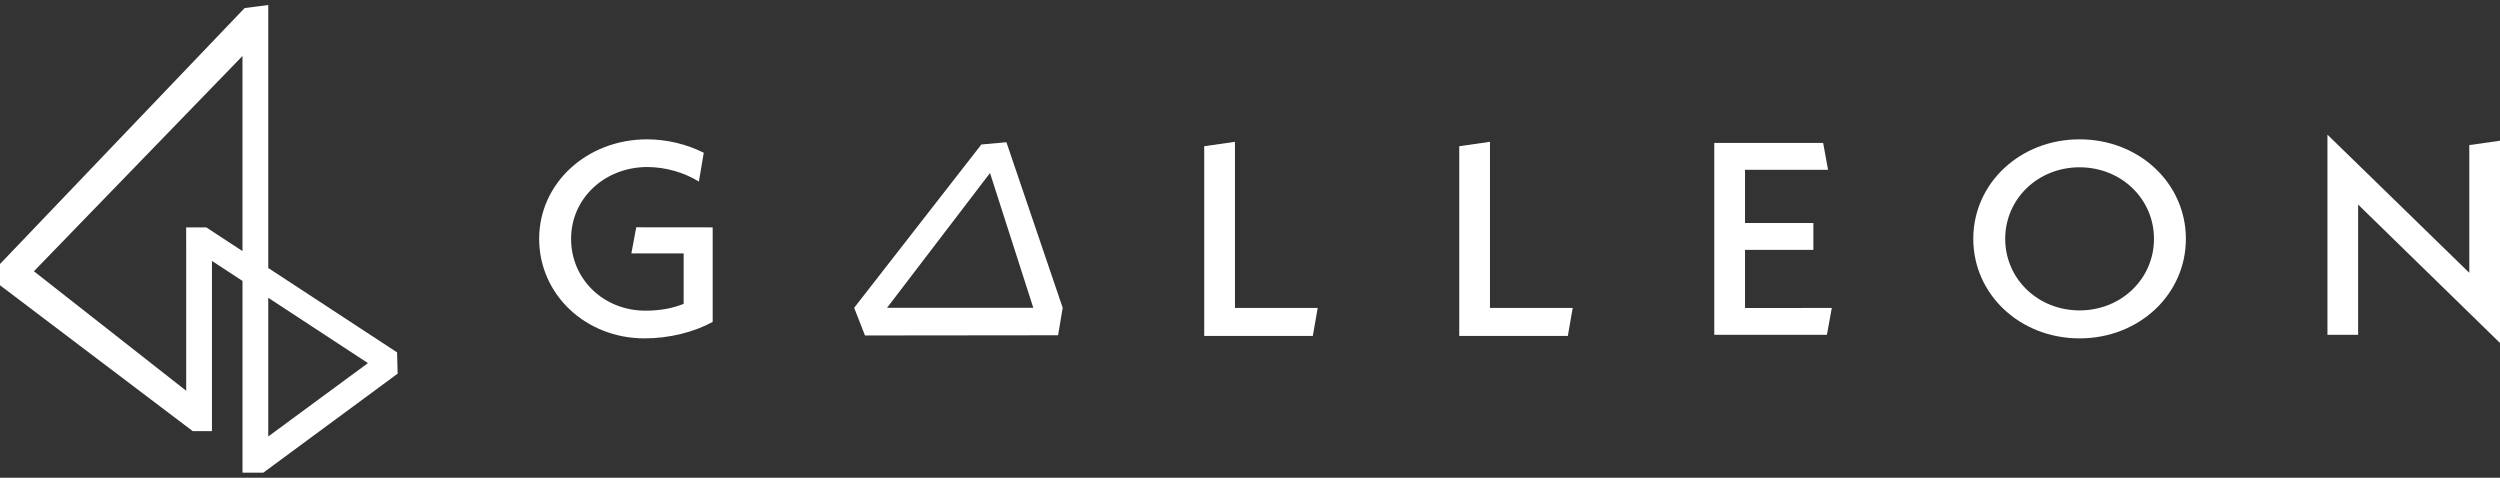
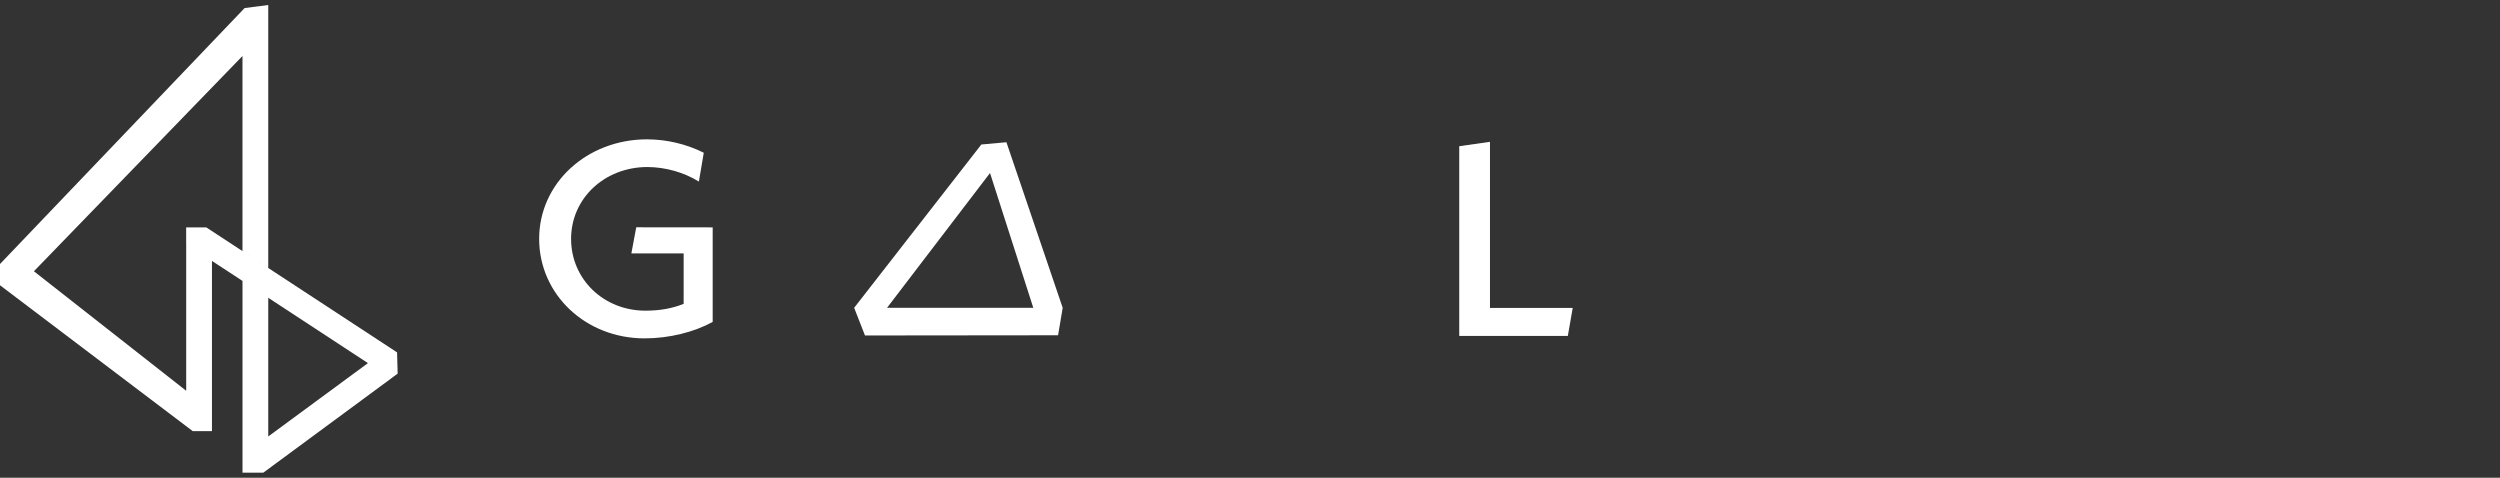
<svg xmlns="http://www.w3.org/2000/svg" width="157" height="30" viewBox="0 0 157 30" fill="none">
  <rect x="0" y="0" width="157" height="30" fill="#333333" stroke="none" />
  <path fill-rule="evenodd" clip-rule="evenodd" d="M2.129 17.035L11.693 24.54V15.327L11.691 15.326V14.282H12.958L15.226 15.768V15.766L16.844 16.825V16.828L24.936 22.129L24.972 23.463L24.572 23.758L24.574 23.759L16.534 29.685H15.229V17.642L13.796 16.703L13.794 16.702L13.311 16.386V27.074H12.103L0 17.914V16.58L15.361 0.507L16.846 0.314V1.76L16.846 1.76V16.826L15.228 15.767V3.52L15.228 3.52V3.516L2.129 17.035ZM23.107 22.803L16.846 18.701V27.41L23.107 22.803Z" fill="white" />
  <path d="M44.756 14.279V20.216C43.601 20.853 42.032 21.25 40.48 21.25C36.781 21.25 33.859 18.497 33.859 14.999C33.859 11.502 36.853 8.75 40.642 8.75C41.881 8.756 43.1 9.045 44.197 9.593L43.89 11.402C42.925 10.815 41.806 10.498 40.662 10.489C37.956 10.489 35.864 12.469 35.864 14.999C35.864 17.53 37.902 19.51 40.534 19.51C41.435 19.51 42.211 19.373 42.933 19.081V15.912H39.65L39.956 14.274L44.756 14.279Z" fill="white" />
  <path d="M54.321 21.068L53.641 19.33L61.629 9.074L63.203 8.932L66.737 19.33L66.447 21.055L54.321 21.068ZM62.173 10.865L55.706 19.33H64.891L62.173 10.865Z" fill="white" />
-   <path d="M82.751 19.339L82.445 21.095H75.625V9.182L77.555 8.906V19.339H82.751Z" fill="white" />
  <path d="M98.766 19.339L98.46 21.095H91.641V9.182L93.57 8.906V19.339H98.766Z" fill="white" />
-   <path d="M115.037 19.339L114.73 21.026H107.656V8.975H114.494L114.8 10.662H109.587V14.004H113.88V15.692H109.587V19.343L115.037 19.339Z" fill="white" />
-   <path d="M123.922 14.999C123.922 11.505 126.862 8.75 130.597 8.75C134.331 8.75 137.273 11.502 137.273 14.999C137.273 18.497 134.331 21.25 130.597 21.25C126.862 21.25 123.922 18.495 123.922 14.999ZM135.27 14.999C135.27 12.486 133.21 10.506 130.597 10.506C127.984 10.506 125.927 12.486 125.927 14.999C125.927 17.513 127.984 19.493 130.597 19.493C133.21 19.493 135.27 17.514 135.27 14.999Z" fill="white" />
-   <path d="M157.003 21.542L148.09 12.847V21.026H146.164V8.457L155.072 17.133V9.112L157.003 8.836V21.542Z" fill="white" />
</svg>